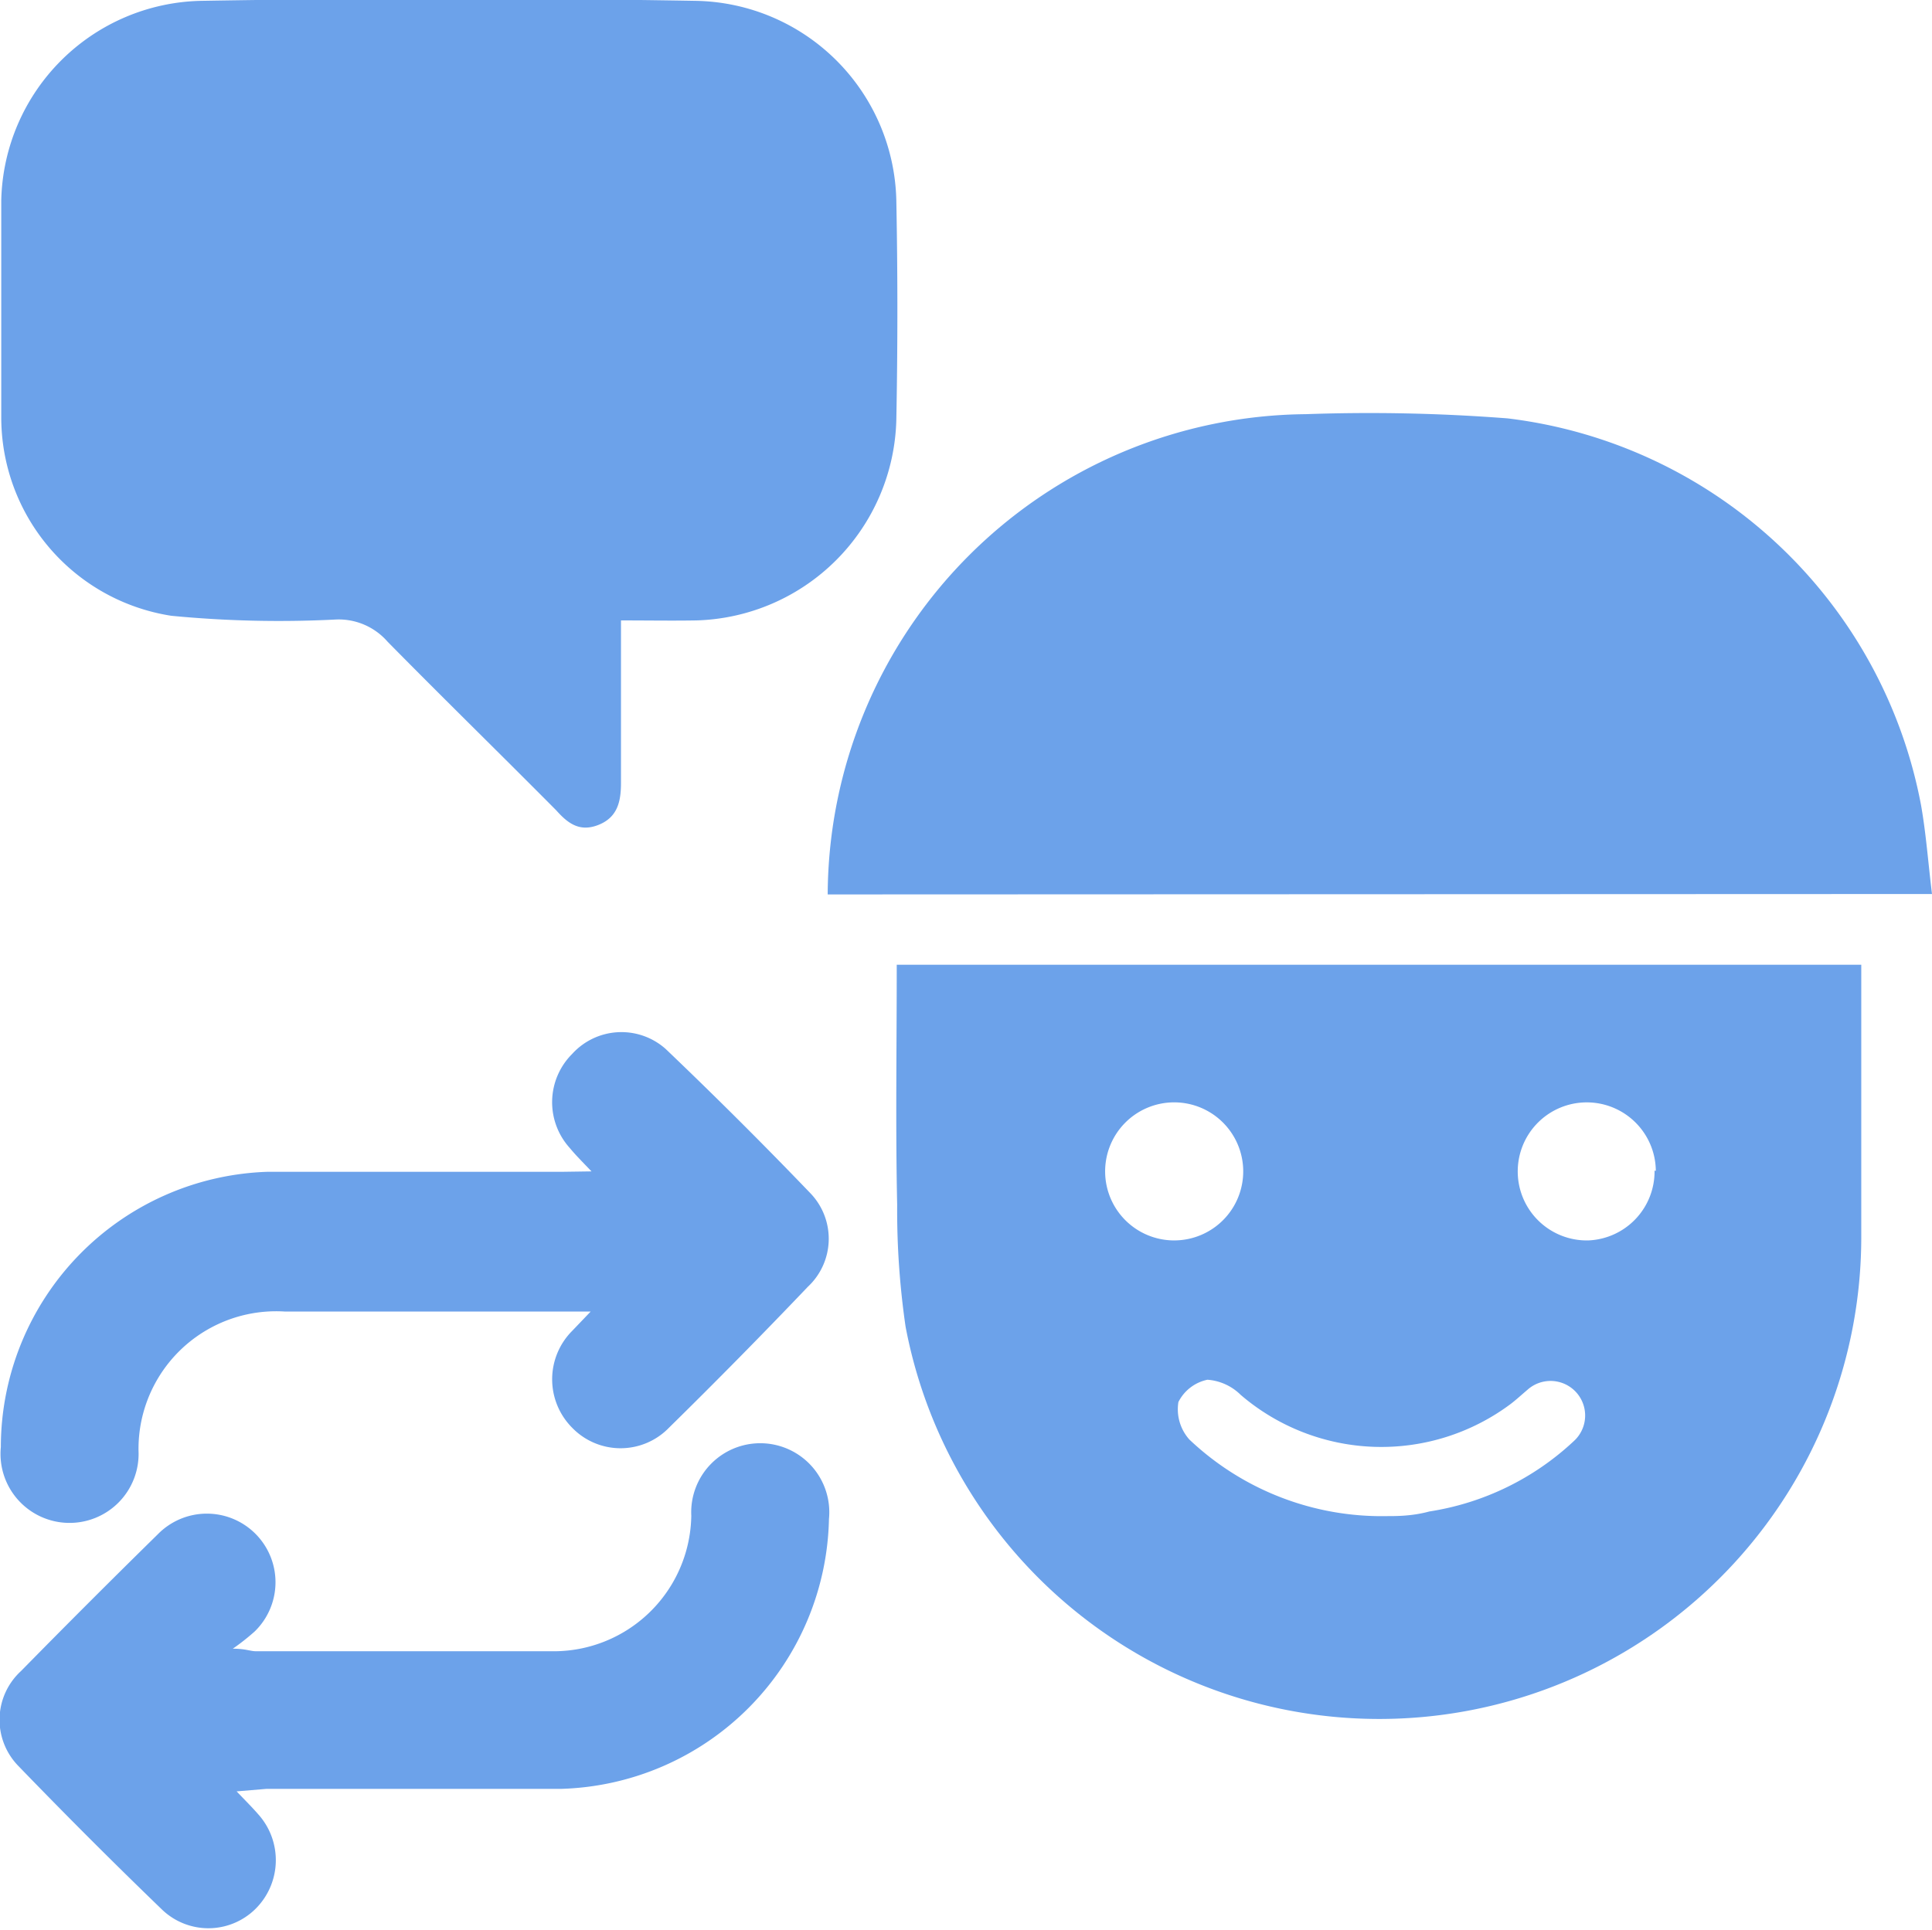
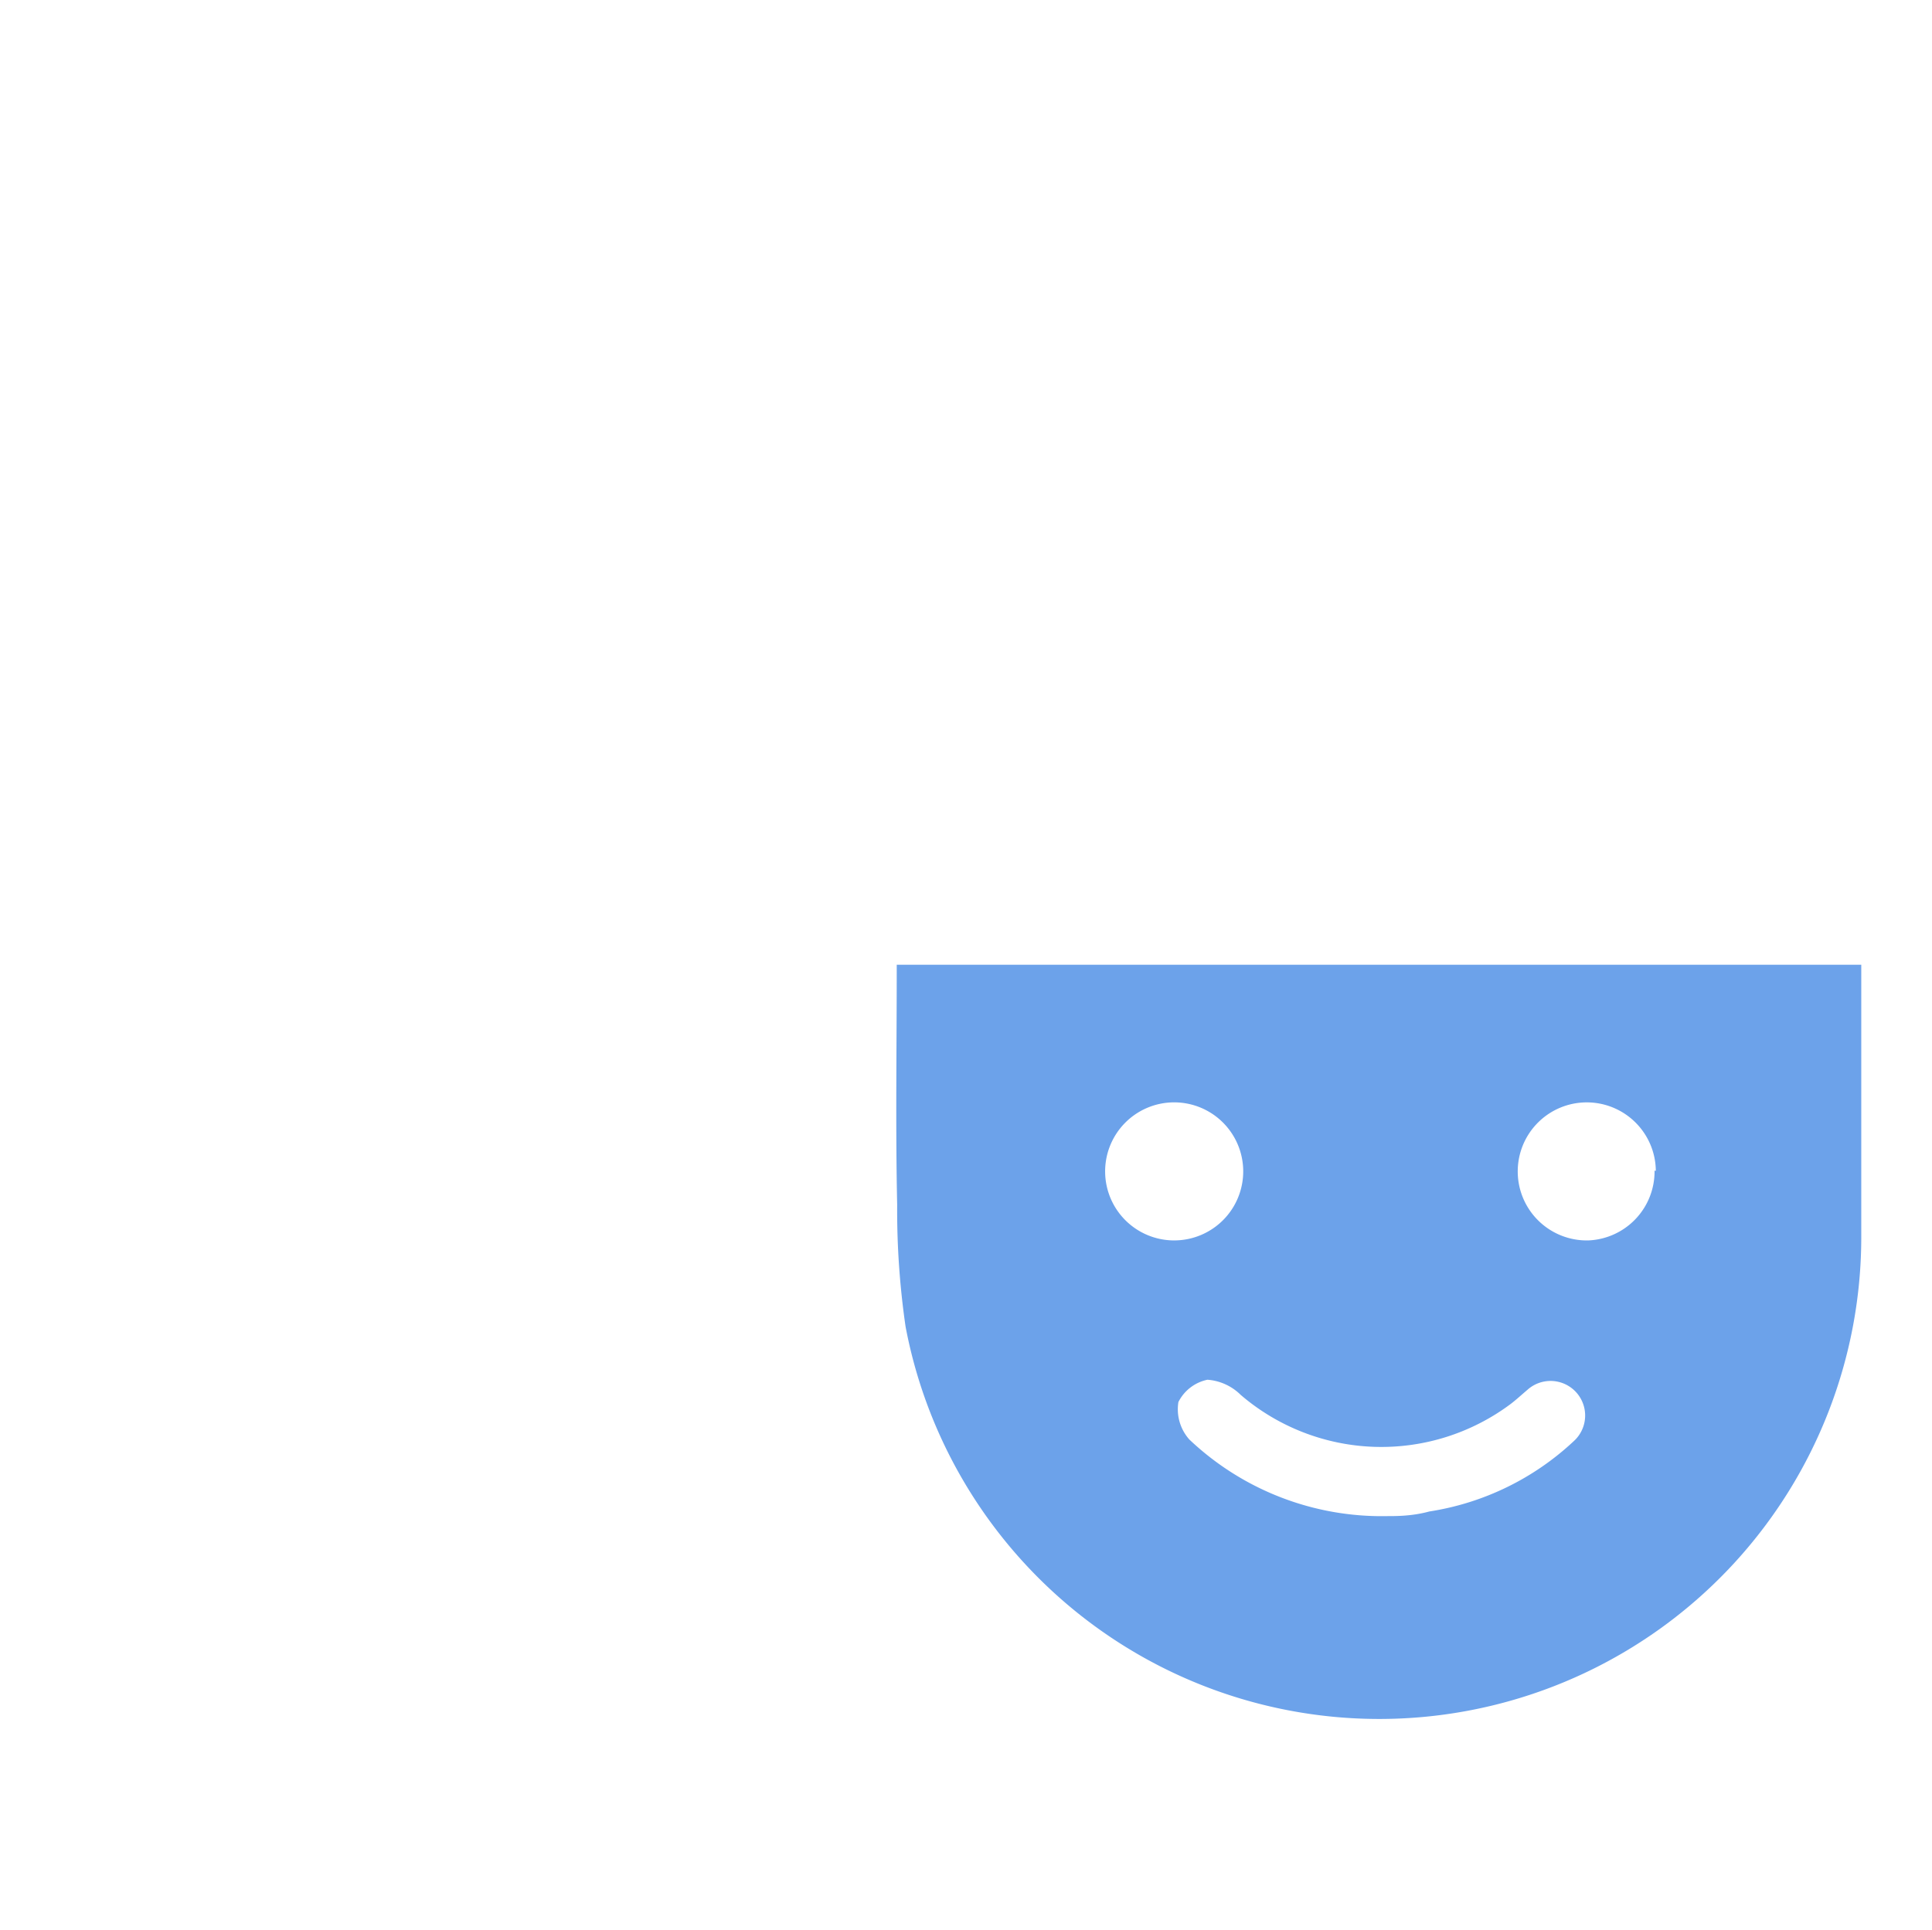
<svg xmlns="http://www.w3.org/2000/svg" id="Layer_1" data-name="Layer 1" width="45.89" height="45.85" viewBox="0 0 45.89 45.85">
  <title>Enhanced Engagement</title>
  <g>
    <path d="M23.35,25H46.26v.49c0,2,0,4,0,6a11.45,11.45,0,0,1-22.7,2.11,19.2,19.2,0,0,1-.2-2.9C23.32,28.84,23.35,27,23.35,25ZM35,38.1c.22,0,.6,0,1-.11a6.46,6.46,0,0,0,3.43-1.67.82.82,0,1,0-1.1-1.22c-.13.11-.26.23-.39.33a5.13,5.13,0,0,1-6.42-.21,1.25,1.25,0,0,0-.79-.36,1,1,0,0,0-.69.53,1.08,1.08,0,0,0,.26.89A6.64,6.64,0,0,0,35,38.1Zm-5.05-6.55a1.64,1.64,0,1,0-1.65-1.61A1.64,1.64,0,0,0,29.91,31.55Zm11.43-1.65a1.64,1.64,0,1,0-1.6,1.65A1.64,1.64,0,0,0,41.35,29.89Z" transform="translate(-2.05 -2.08)" style="fill: #6ca2ea" />
-     <path d="M16.8,16.82c0,1.34,0,2.6,0,3.86,0,.44-.08.82-.54,1s-.74-.06-1-.35c-1.32-1.33-2.66-2.64-4-4A1.54,1.54,0,0,0,10,16.8a26.56,26.56,0,0,1-3.88-.09A4.77,4.77,0,0,1,2.08,12c0-1.72,0-3.44,0-5.16A4.85,4.85,0,0,1,6.82,2.1Q12.7,2,18.58,2.1a4.85,4.85,0,0,1,4.76,4.74q.05,2.61,0,5.22a4.89,4.89,0,0,1-4.75,4.76C18,16.83,17.44,16.82,16.8,16.82Z" transform="translate(-2.05 -2.08)" style="fill: #6ca2ea" />
-     <path d="M21.71,23.33A11.46,11.46,0,0,1,33.06,11.92a42.65,42.65,0,0,1,4.8.1,11.38,11.38,0,0,1,9.82,9.19c.12.68.17,1.38.26,2.11Z" transform="translate(-2.05 -2.08)" style="fill: #6ca2ea" />
-     <path d="M16.1,29.91c-.23-.24-.38-.39-.52-.56a1.62,1.62,0,0,1,.06-2.23A1.58,1.58,0,0,1,17.86,27q1.76,1.68,3.44,3.43a1.56,1.56,0,0,1-.06,2.22Q19.61,34.36,17.94,36a1.6,1.6,0,0,1-2.3,0,1.63,1.63,0,0,1,0-2.3l.44-.46-.51,0H8.82a3.27,3.27,0,0,0-3.48,3.3,1.64,1.64,0,1,1-3.27-.08A6.55,6.55,0,0,1,8.4,29.92c2.33,0,4.67,0,7,0Z" transform="translate(-2.05 -2.08)" style="fill: #6ca2ea" />
-     <path d="M7.67,44.64c.23.24.38.39.51.54a1.63,1.63,0,0,1-.07,2.26,1.59,1.59,0,0,1-2.22,0q-1.73-1.67-3.4-3.4a1.57,1.57,0,0,1,.06-2.26q1.61-1.64,3.25-3.25a1.63,1.63,0,1,1,2.3,2.31,5.37,5.37,0,0,1-.52.41c.3,0,.42.06.54.06h7a3.27,3.27,0,0,0,3.35-3.22,1.64,1.64,0,1,1,3.27.08,6.55,6.55,0,0,1-6.36,6.41c-2.33,0-4.67,0-7,0Z" transform="translate(-2.05 -2.08)" style="fill: #6ca2ea" />
  </g>
</svg>